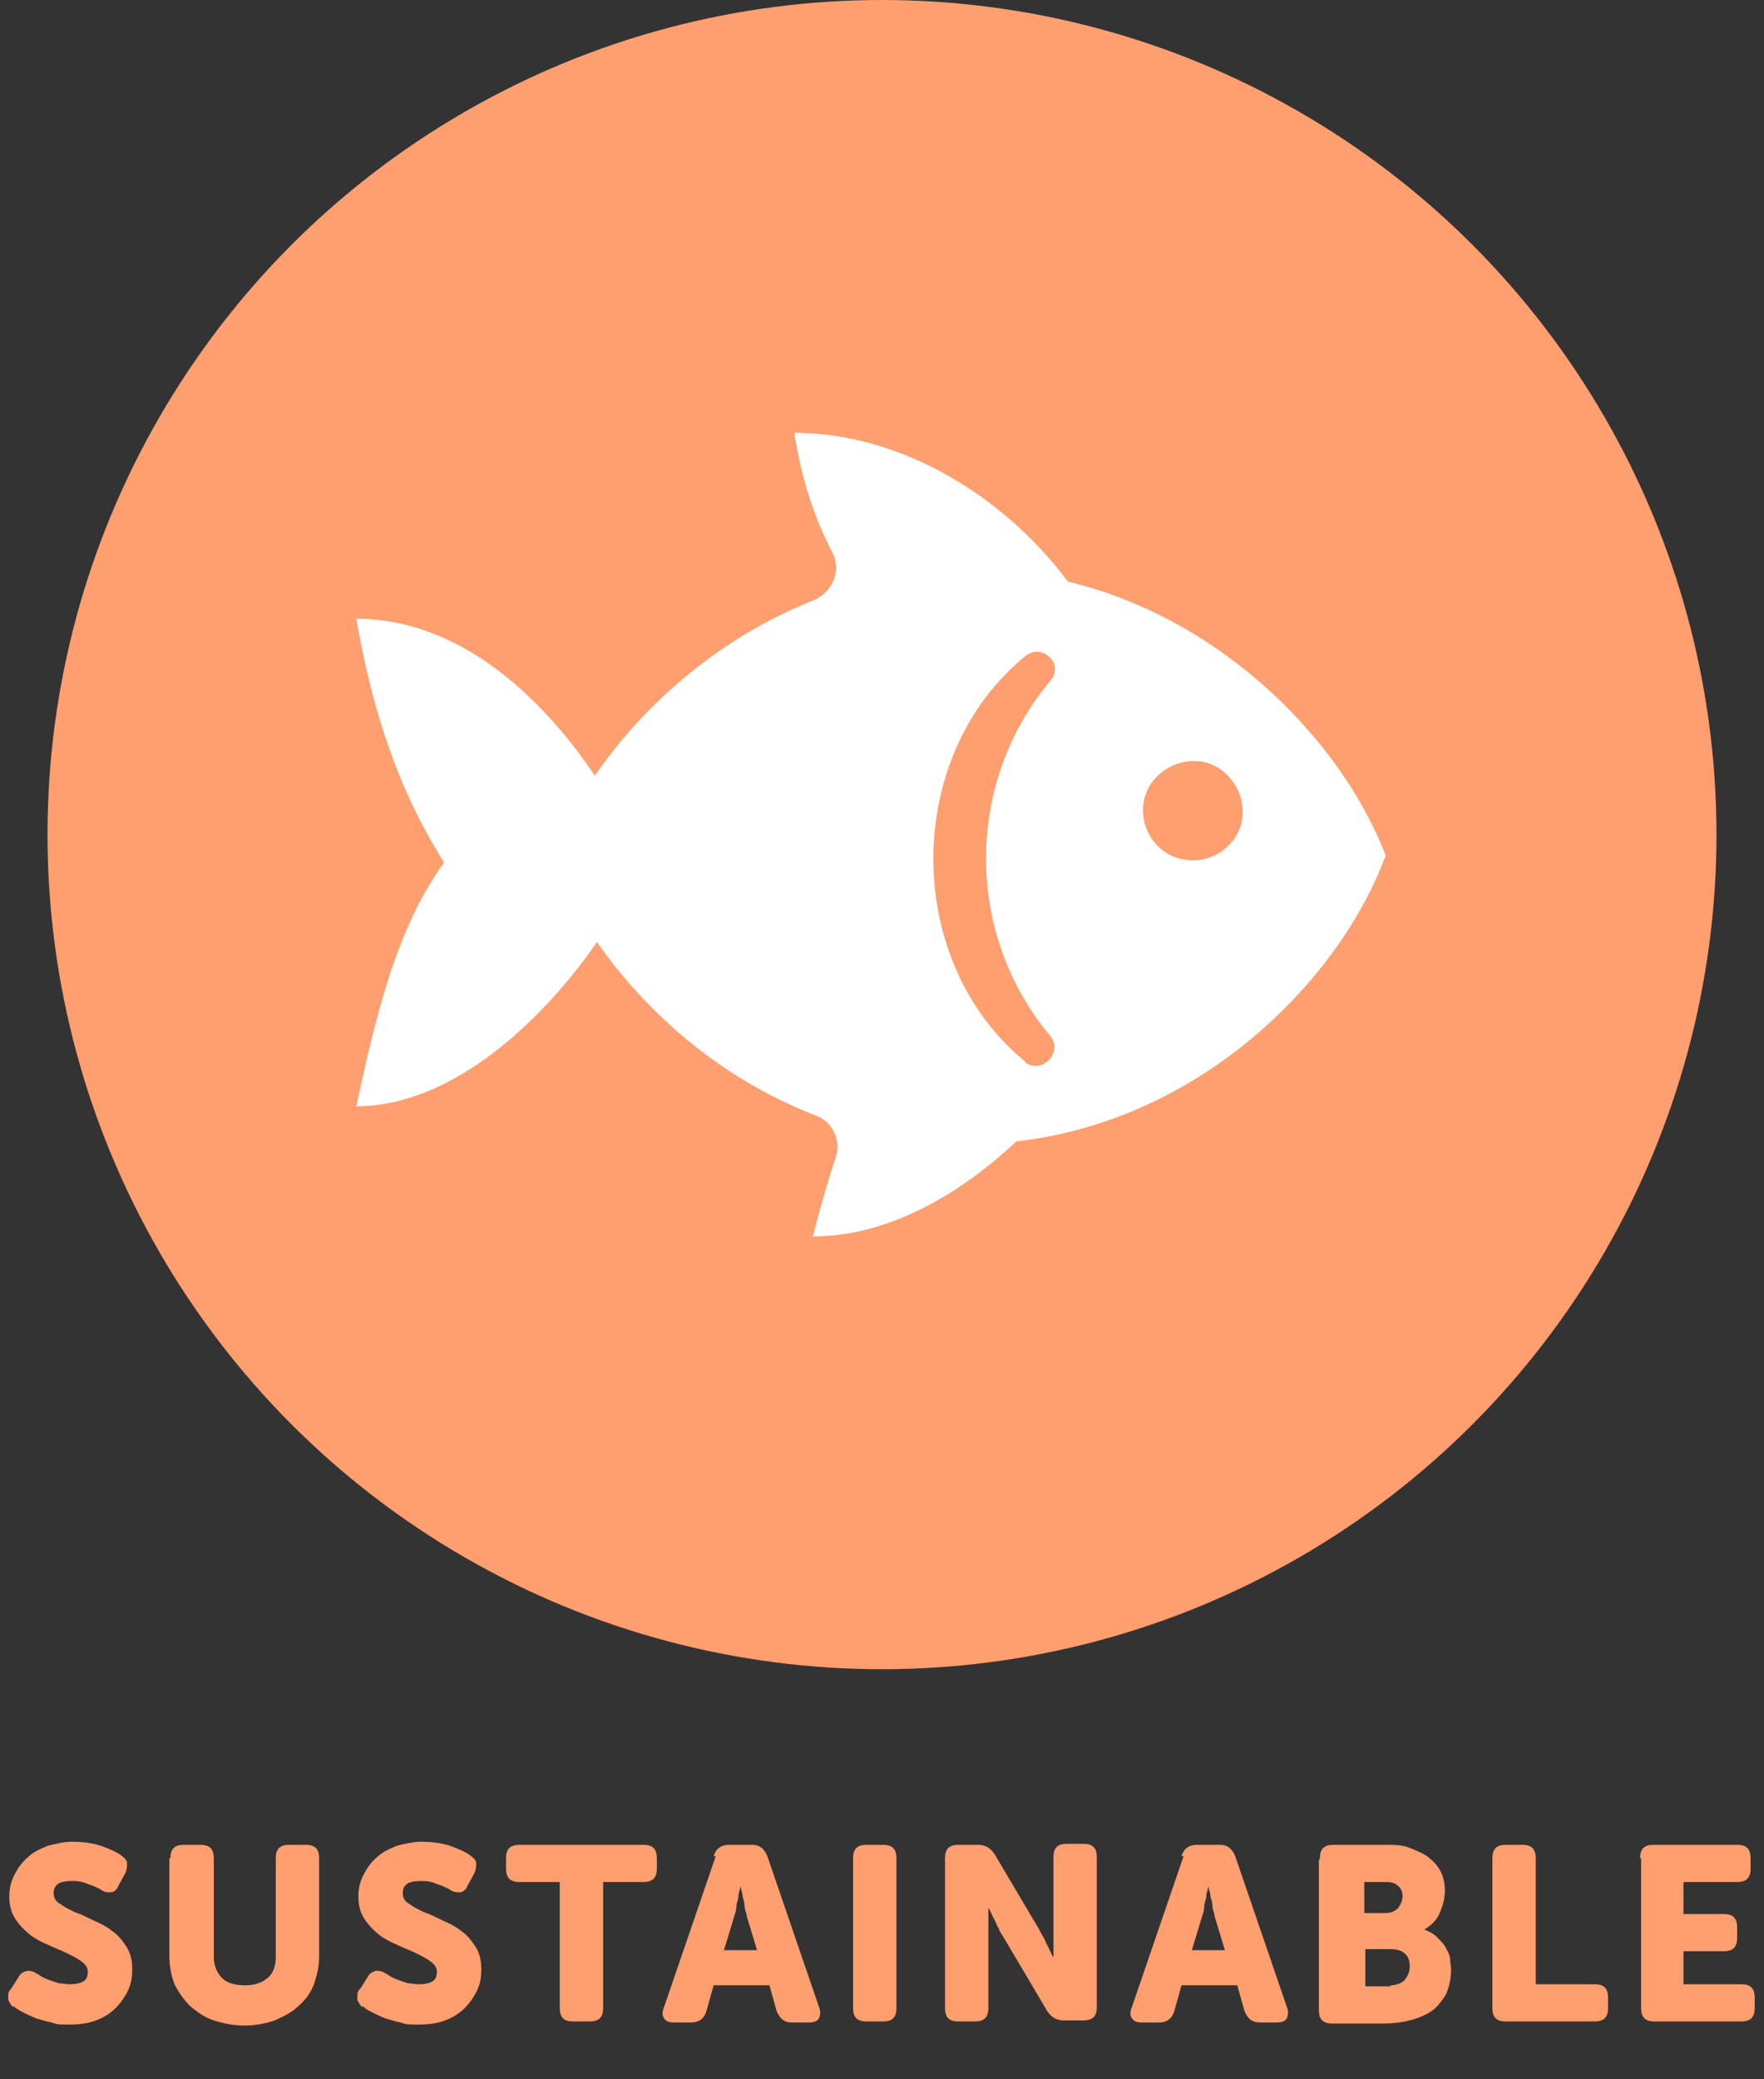
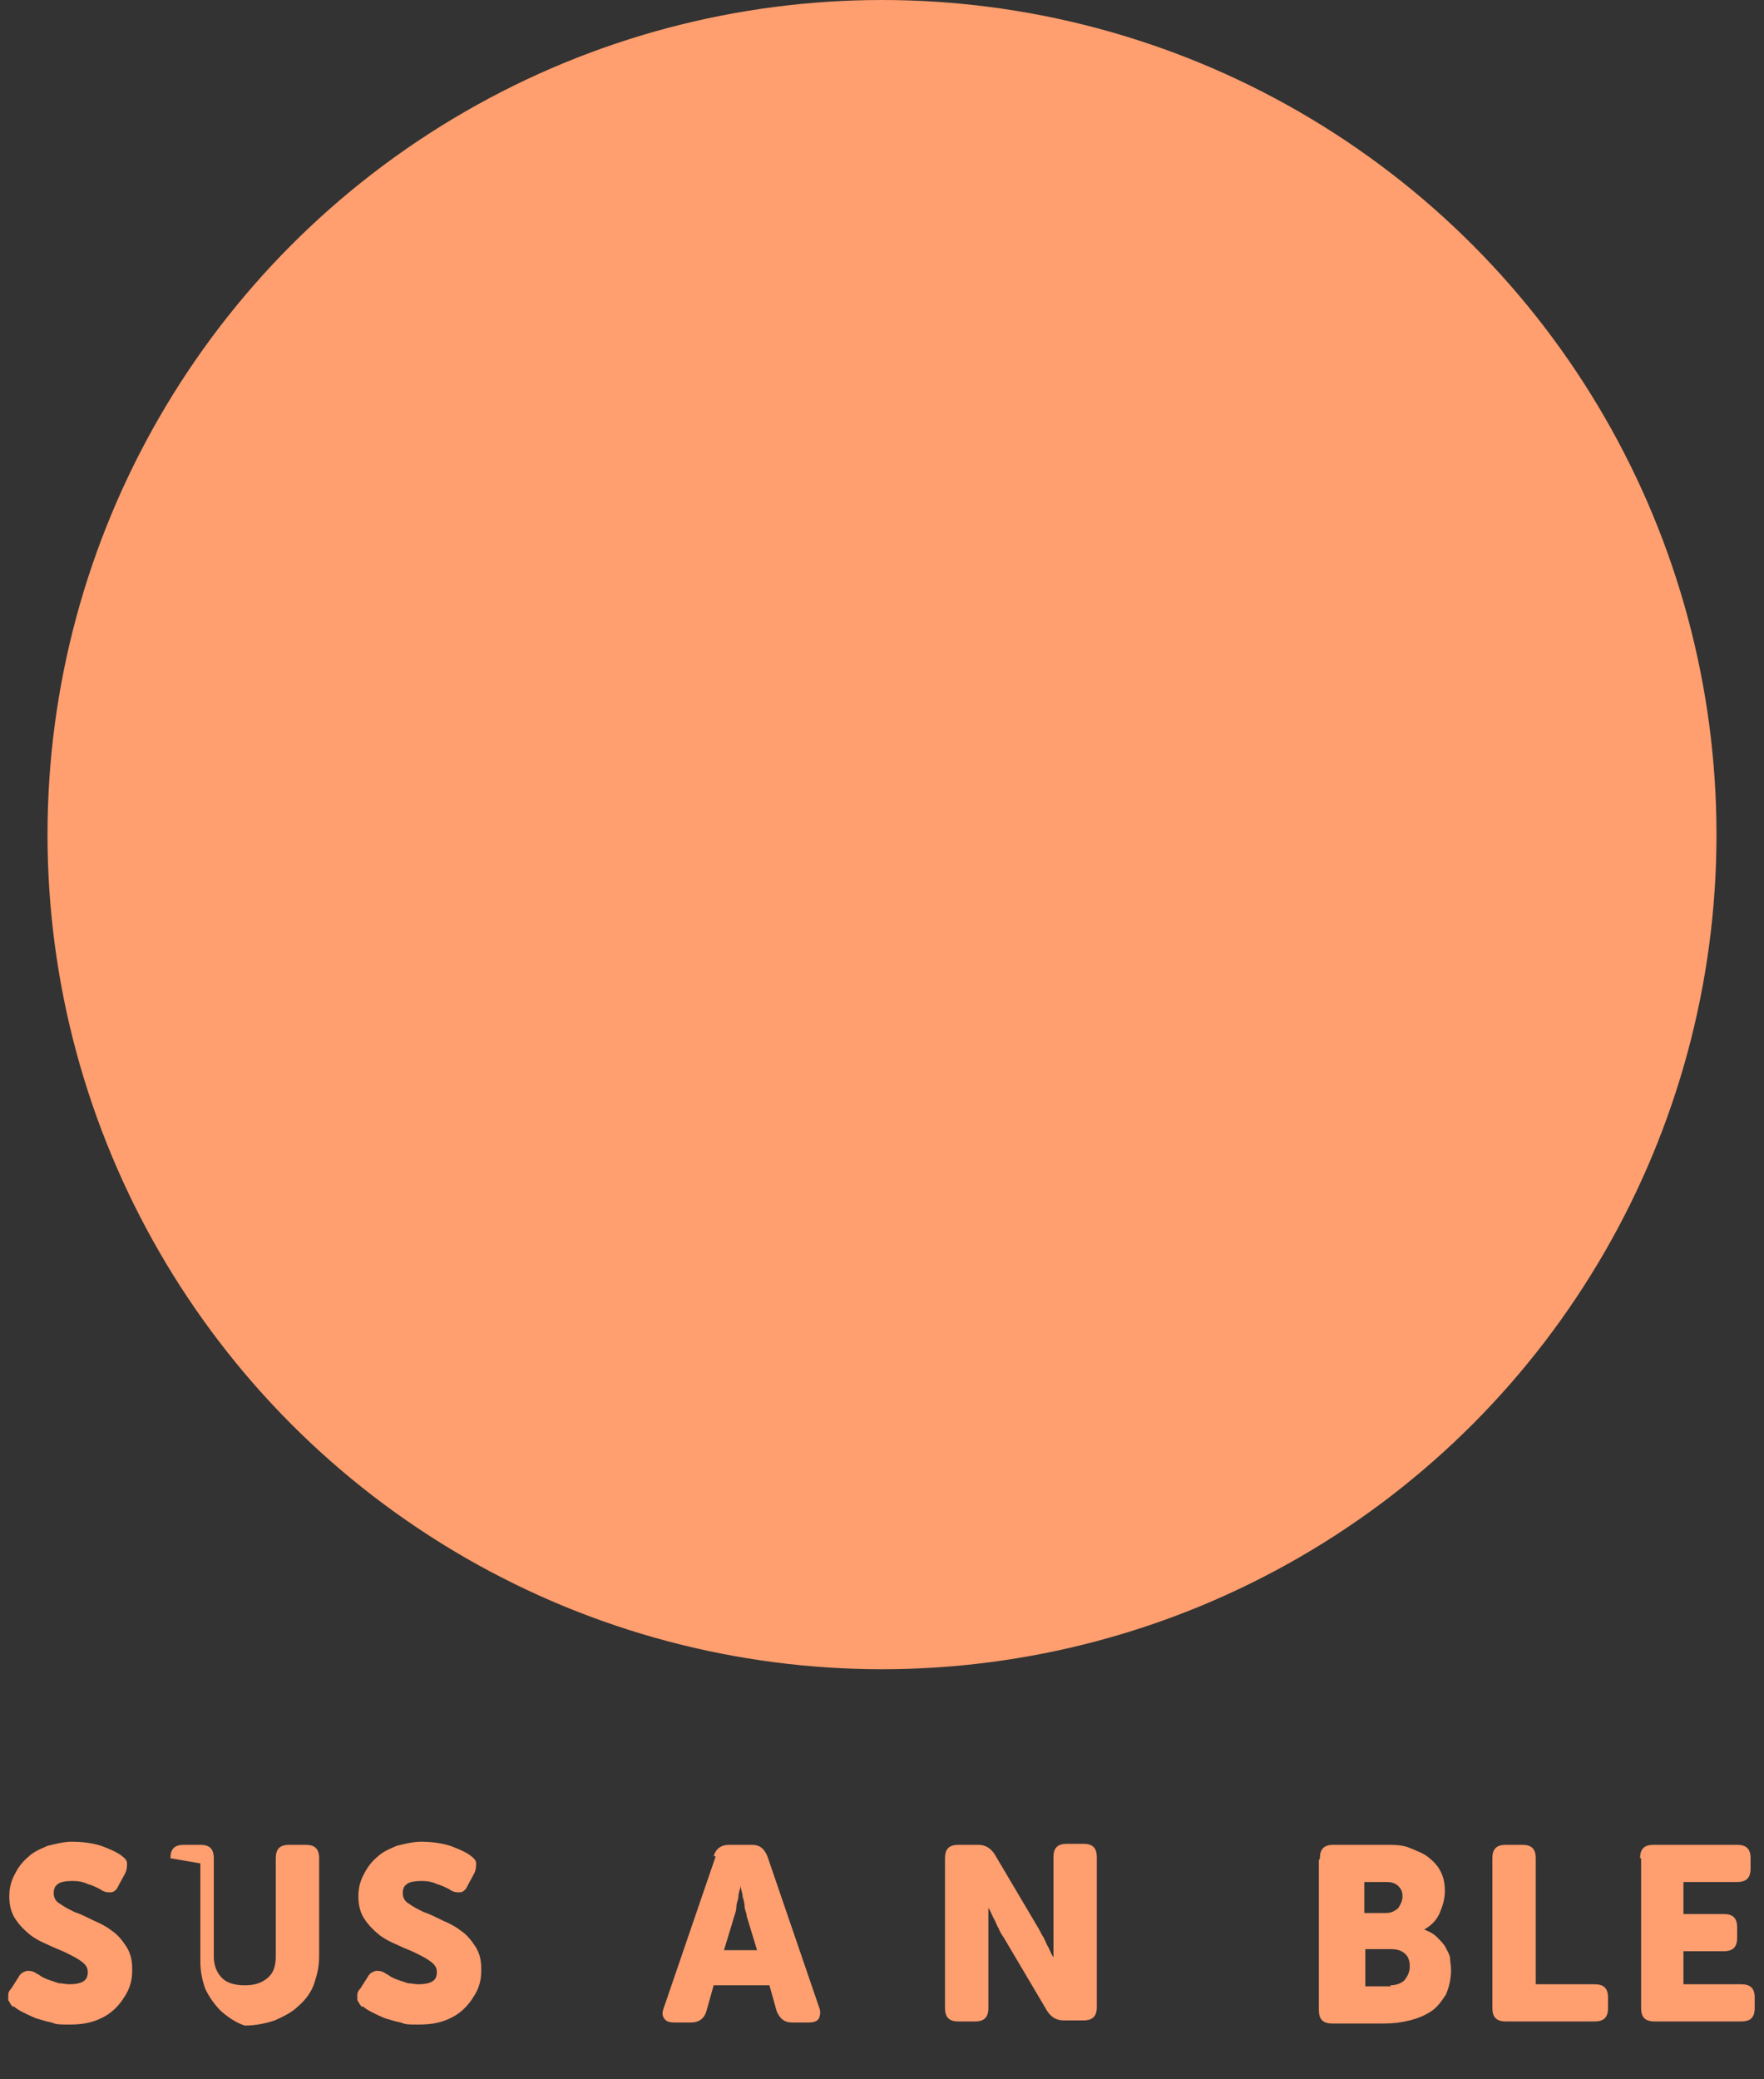
<svg xmlns="http://www.w3.org/2000/svg" viewBox="0 0 170.8 201.3" version="1.1" id="Layer_2">
  <rect x="0" y="0" width="170.8" height="201.3" fill="#333333" stroke="none" />
  <defs>
    <style>
      .st0 {
        isolation: isolate;
      }

      .st1 {
        fill: #fff;
      }

      .st2 {
        fill: #ff9e6e;
      }
    </style>
  </defs>
  <g id="Creative">
    <g>
      <g>
        <circle r="80.8" cy="80.8" cx="85.4" class="st2" />
        <g>
          <g>
-             <path d="M134.2,82.9c-4.1-10.8-15.5-22.9-30.8-26.6-6.2-8.3-16.2-14.4-26.5-14.4.8,4.9,2,8.3,3.7,11.6.9,1.8,0,3.8-1.8,4.6-9.1,3.6-16.5,10.1-21.2,17-5.1-7.6-13.1-15.2-23.1-15.2,1.5,8.6,3.9,16.3,8.5,23.6-4.5,6.2-6.5,14.3-8.5,23.6,9.2,0,17.9-8.1,23.3-15.9,4.8,6.9,12.1,13.3,21.2,16.8,1.6.6,2.5,2.4,1.9,4.1-.8,2.4-1.5,4.9-2.2,7.6,7.4,0,14.4-4.2,19.7-9.2,17.8-2,31.2-15.5,35.7-27.5Z" class="st1" />
-             <path d="M119,81.8c-1.8,1.9-4.9,2-6.8.2-1.9-1.8-2.1-4.9-.2-6.8s4.9-2.1,6.8-.2,2.1,4.9.2,6.8Z" class="st2" />
-           </g>
+             </g>
          <path d="M99.3,102.8c-11.9-9.7-11.9-29.6,0-39.3,1.6-1.3,3.8.8,2.4,2.4-8.3,9.9-8.3,24.5,0,34.4,1.3,1.6-.9,3.8-2.5,2.5h0Z" class="st2" />
        </g>
      </g>
      <g class="st0">
        <g class="st0">
          <path d="M1.3,194.3c-.1,0-.2-.2-.3-.3,0-.1-.2-.3-.2-.4,0-.2,0-.3,0-.5,0-.2.1-.4.3-.6l.7-1.1c.2-.4.5-.5.8-.6.3,0,.6,0,1,.3.1,0,.3.2.5.3.2.1.4.2.7.3.3.1.6.2.9.3.3,0,.7.1,1,.1.6,0,1.1-.1,1.4-.3.3-.2.4-.5.4-.9s-.2-.7-.6-1-.8-.5-1.4-.8-1.2-.5-1.8-.8c-.7-.3-1.3-.6-1.8-1s-1-.9-1.4-1.5c-.4-.6-.6-1.3-.6-2.2s.2-1.5.5-2.1c.3-.6.7-1.2,1.3-1.7.5-.5,1.2-.8,1.9-1.1.8-.2,1.6-.4,2.4-.4s1.9.1,2.8.4c.8.3,1.5.6,1.9.9.4.3.6.5.6.8,0,.3,0,.6-.2,1l-.6,1.1c-.2.5-.5.7-.8.7s-.6,0-1-.3c-.4-.2-.8-.4-1.2-.5-.4-.2-.9-.3-1.5-.3s-1.2.1-1.4.3c-.3.2-.4.5-.4.9s.2.8.6,1c.4.3.8.5,1.4.8.6.2,1.2.5,1.8.8.7.3,1.3.6,1.8,1,.6.4,1,.9,1.4,1.5.4.6.6,1.3.6,2.2s-.1,1.4-.4,2.1c-.3.6-.7,1.2-1.2,1.7s-1.1.9-1.9,1.2c-.8.3-1.6.4-2.6.4s-1.2,0-1.7-.2c-.6-.1-1.1-.3-1.5-.4-.5-.2-.9-.4-1.3-.6-.4-.2-.7-.4-.9-.6Z" class="st2" />
-           <path d="M16.5,179.9c0-.9.4-1.3,1.3-1.3h1.6c.9,0,1.3.4,1.3,1.3v9.5c0,.9.3,1.6.8,2.1.5.5,1.3.7,2.2.7s1.6-.2,2.2-.7.8-1.2.8-2.1v-9.5c0-.9.4-1.3,1.3-1.3h1.6c.9,0,1.3.4,1.3,1.3v9.5c0,1-.2,1.8-.5,2.7-.3.8-.8,1.5-1.5,2.1-.6.6-1.4,1-2.3,1.4-.9.3-1.9.5-2.9.5s-2.1-.2-3-.5c-.9-.3-1.6-.8-2.3-1.4-.6-.6-1.1-1.3-1.5-2.1-.3-.8-.5-1.7-.5-2.7v-9.5Z" class="st2" />
+           <path d="M16.5,179.9c0-.9.4-1.3,1.3-1.3h1.6c.9,0,1.3.4,1.3,1.3v9.5c0,.9.3,1.6.8,2.1.5.5,1.3.7,2.2.7s1.6-.2,2.2-.7.8-1.2.8-2.1v-9.5c0-.9.4-1.3,1.3-1.3h1.6c.9,0,1.3.4,1.3,1.3v9.5c0,1-.2,1.8-.5,2.7-.3.8-.8,1.5-1.5,2.1-.6.6-1.4,1-2.3,1.4-.9.3-1.9.5-2.9.5c-.9-.3-1.6-.8-2.3-1.4-.6-.6-1.1-1.3-1.5-2.1-.3-.8-.5-1.7-.5-2.7v-9.5Z" class="st2" />
          <path d="M35.1,194.3c-.1,0-.2-.2-.3-.3,0-.1-.2-.3-.2-.4,0-.2,0-.3,0-.5,0-.2.1-.4.3-.6l.7-1.1c.2-.4.5-.5.8-.6.3,0,.6,0,1,.3.1,0,.3.2.5.3.2.1.4.2.7.3.3.1.6.2.9.3.3,0,.7.1,1,.1.6,0,1.1-.1,1.4-.3.3-.2.4-.5.4-.9s-.2-.7-.6-1-.8-.5-1.4-.8-1.2-.5-1.8-.8c-.7-.3-1.3-.6-1.8-1s-1-.9-1.4-1.5c-.4-.6-.6-1.3-.6-2.2s.2-1.5.5-2.1c.3-.6.7-1.2,1.3-1.7.5-.5,1.2-.8,1.9-1.1.8-.2,1.6-.4,2.4-.4s1.9.1,2.8.4c.8.3,1.5.6,1.9.9.4.3.6.5.6.8,0,.3,0,.6-.2,1l-.6,1.1c-.2.5-.5.7-.8.7s-.6,0-1-.3c-.4-.2-.8-.4-1.2-.5-.4-.2-.9-.3-1.5-.3s-1.2.1-1.4.3c-.3.2-.4.5-.4.9s.2.8.6,1c.4.3.8.5,1.4.8.6.2,1.2.5,1.8.8.7.3,1.3.6,1.8,1,.6.4,1,.9,1.4,1.5.4.6.6,1.3.6,2.2s-.1,1.4-.4,2.1c-.3.6-.7,1.2-1.2,1.7s-1.1.9-1.9,1.2c-.8.3-1.6.4-2.6.4s-1.2,0-1.7-.2c-.6-.1-1.1-.3-1.5-.4-.5-.2-.9-.4-1.3-.6-.4-.2-.7-.4-.9-.6Z" class="st2" />
        </g>
        <g class="st0">
-           <path d="M54.2,182.2h-3.9c-.9,0-1.3-.4-1.3-1.3v-1c0-.9.4-1.3,1.3-1.3h12c.9,0,1.3.4,1.3,1.3v1c0,.9-.4,1.3-1.3,1.3h-3.9v12.2c0,.9-.4,1.3-1.3,1.3h-1.6c-.9,0-1.3-.4-1.3-1.3v-12.2Z" class="st2" />
-         </g>
+           </g>
        <g class="st0">
          <path d="M69.1,179.7c.2-.7.7-1.1,1.5-1.1h2.2c.8,0,1.2.4,1.5,1.1l5,14.6c.2.5.1.8,0,1.1-.2.3-.5.4-1,.4h-1.6c-.8,0-1.2-.4-1.5-1.1l-.7-2.5h-5.4l-.7,2.5c-.2.7-.7,1.1-1.5,1.1h-1.6c-.5,0-.8-.1-1-.4-.2-.3-.2-.6,0-1.1l5-14.6ZM73.3,188.8l-1-3.3c0-.3-.2-.6-.2-.9,0-.3-.1-.7-.2-1,0-.4-.2-.7-.2-1.1h0c0,.4-.2.7-.2,1.1,0,.3-.2.6-.2,1,0,.3-.1.6-.2.9l-1,3.3h3.4Z" class="st2" />
-           <path d="M82.6,179.9c0-.9.4-1.3,1.3-1.3h1.6c.9,0,1.3.4,1.3,1.3v14.5c0,.9-.4,1.3-1.3,1.3h-1.6c-.9,0-1.3-.4-1.3-1.3v-14.5Z" class="st2" />
          <path d="M91.5,179.9c0-.9.4-1.3,1.3-1.3h1.9c.7,0,1.2.3,1.6.9l4.2,7.1c.2.3.3.6.5.9.2.3.3.7.5,1,.2.4.3.7.5,1h0c0-.4,0-.7,0-1.1,0-.3,0-.6,0-1s0-.6,0-.9v-6.7c0-.9.4-1.3,1.3-1.3h1.6c.9,0,1.3.4,1.3,1.3v14.5c0,.9-.4,1.3-1.3,1.3h-1.9c-.7,0-1.2-.3-1.6-.9l-4.2-7.1c-.2-.3-.4-.6-.5-.9-.2-.3-.3-.7-.5-1-.2-.4-.3-.7-.5-1h0c0,.4,0,.7,0,1.1,0,.3,0,.6,0,1,0,.3,0,.6,0,.9v6.7c0,.9-.4,1.3-1.3,1.3h-1.6c-.9,0-1.3-.4-1.3-1.3v-14.5Z" class="st2" />
-           <path d="M114.4,179.7c.2-.7.7-1.1,1.5-1.1h2.2c.8,0,1.2.4,1.5,1.1l5,14.6c.2.5.1.8,0,1.1-.2.3-.5.4-1,.4h-1.6c-.8,0-1.2-.4-1.5-1.1l-.7-2.5h-5.4l-.7,2.5c-.2.7-.7,1.1-1.5,1.1h-1.6c-.5,0-.8-.1-1-.4-.2-.3-.2-.6,0-1.1l5-14.6ZM118.6,188.8l-1-3.3c0-.3-.2-.6-.2-.9s-.1-.7-.2-1c0-.4-.2-.7-.2-1.1h0c0,.4-.2.7-.2,1.1,0,.3-.2.6-.2,1,0,.3-.1.6-.2.9l-1,3.3h3.4Z" class="st2" />
          <path d="M127.8,179.9c0-.9.4-1.3,1.3-1.3h5c.9,0,1.7,0,2.4.3s1.3.5,1.8.9.9.8,1.2,1.4c.3.6.4,1.2.4,1.9s-.2,1.4-.5,2.1-.8,1.2-1.5,1.6h0c.5.2.9.4,1.2.7s.6.6.8.9c.2.4.4.7.5,1.1,0,.4.1.8.1,1.2,0,.9-.2,1.7-.5,2.4-.4.6-.8,1.2-1.4,1.6-.6.4-1.3.7-2.1.9-.8.2-1.6.3-2.5.3h-5c-.9,0-1.3-.4-1.3-1.3v-14.5ZM134.2,185.2c.5,0,.9-.2,1.2-.5.2-.3.4-.7.4-1.1s-.1-.7-.4-1-.7-.4-1.2-.4h-2.1v3h2.2ZM134.6,192.2c.6,0,1.1-.2,1.4-.5.3-.4.5-.8.5-1.3s-.1-.9-.4-1.2-.7-.5-1.4-.5h-2.5v3.6h2.5Z" class="st2" />
          <path d="M144.5,179.9c0-.9.4-1.3,1.3-1.3h1.6c.9,0,1.3.4,1.3,1.3v12.2h5.7c.9,0,1.3.4,1.3,1.3v1c0,.9-.4,1.3-1.3,1.3h-8.6c-.9,0-1.3-.4-1.3-1.3v-14.5Z" class="st2" />
          <path d="M158.8,179.9c0-.9.4-1.3,1.3-1.3h8.1c.9,0,1.3.4,1.3,1.3v1c0,.9-.4,1.3-1.3,1.3h-5.2v3.1h3.9c.9,0,1.3.4,1.3,1.3v1c0,.9-.4,1.3-1.3,1.3h-3.9v3.2h5.6c.9,0,1.3.4,1.3,1.3v1c0,.9-.4,1.3-1.3,1.3h-8.4c-.9,0-1.3-.4-1.3-1.3v-14.5Z" class="st2" />
        </g>
      </g>
    </g>
  </g>
</svg>